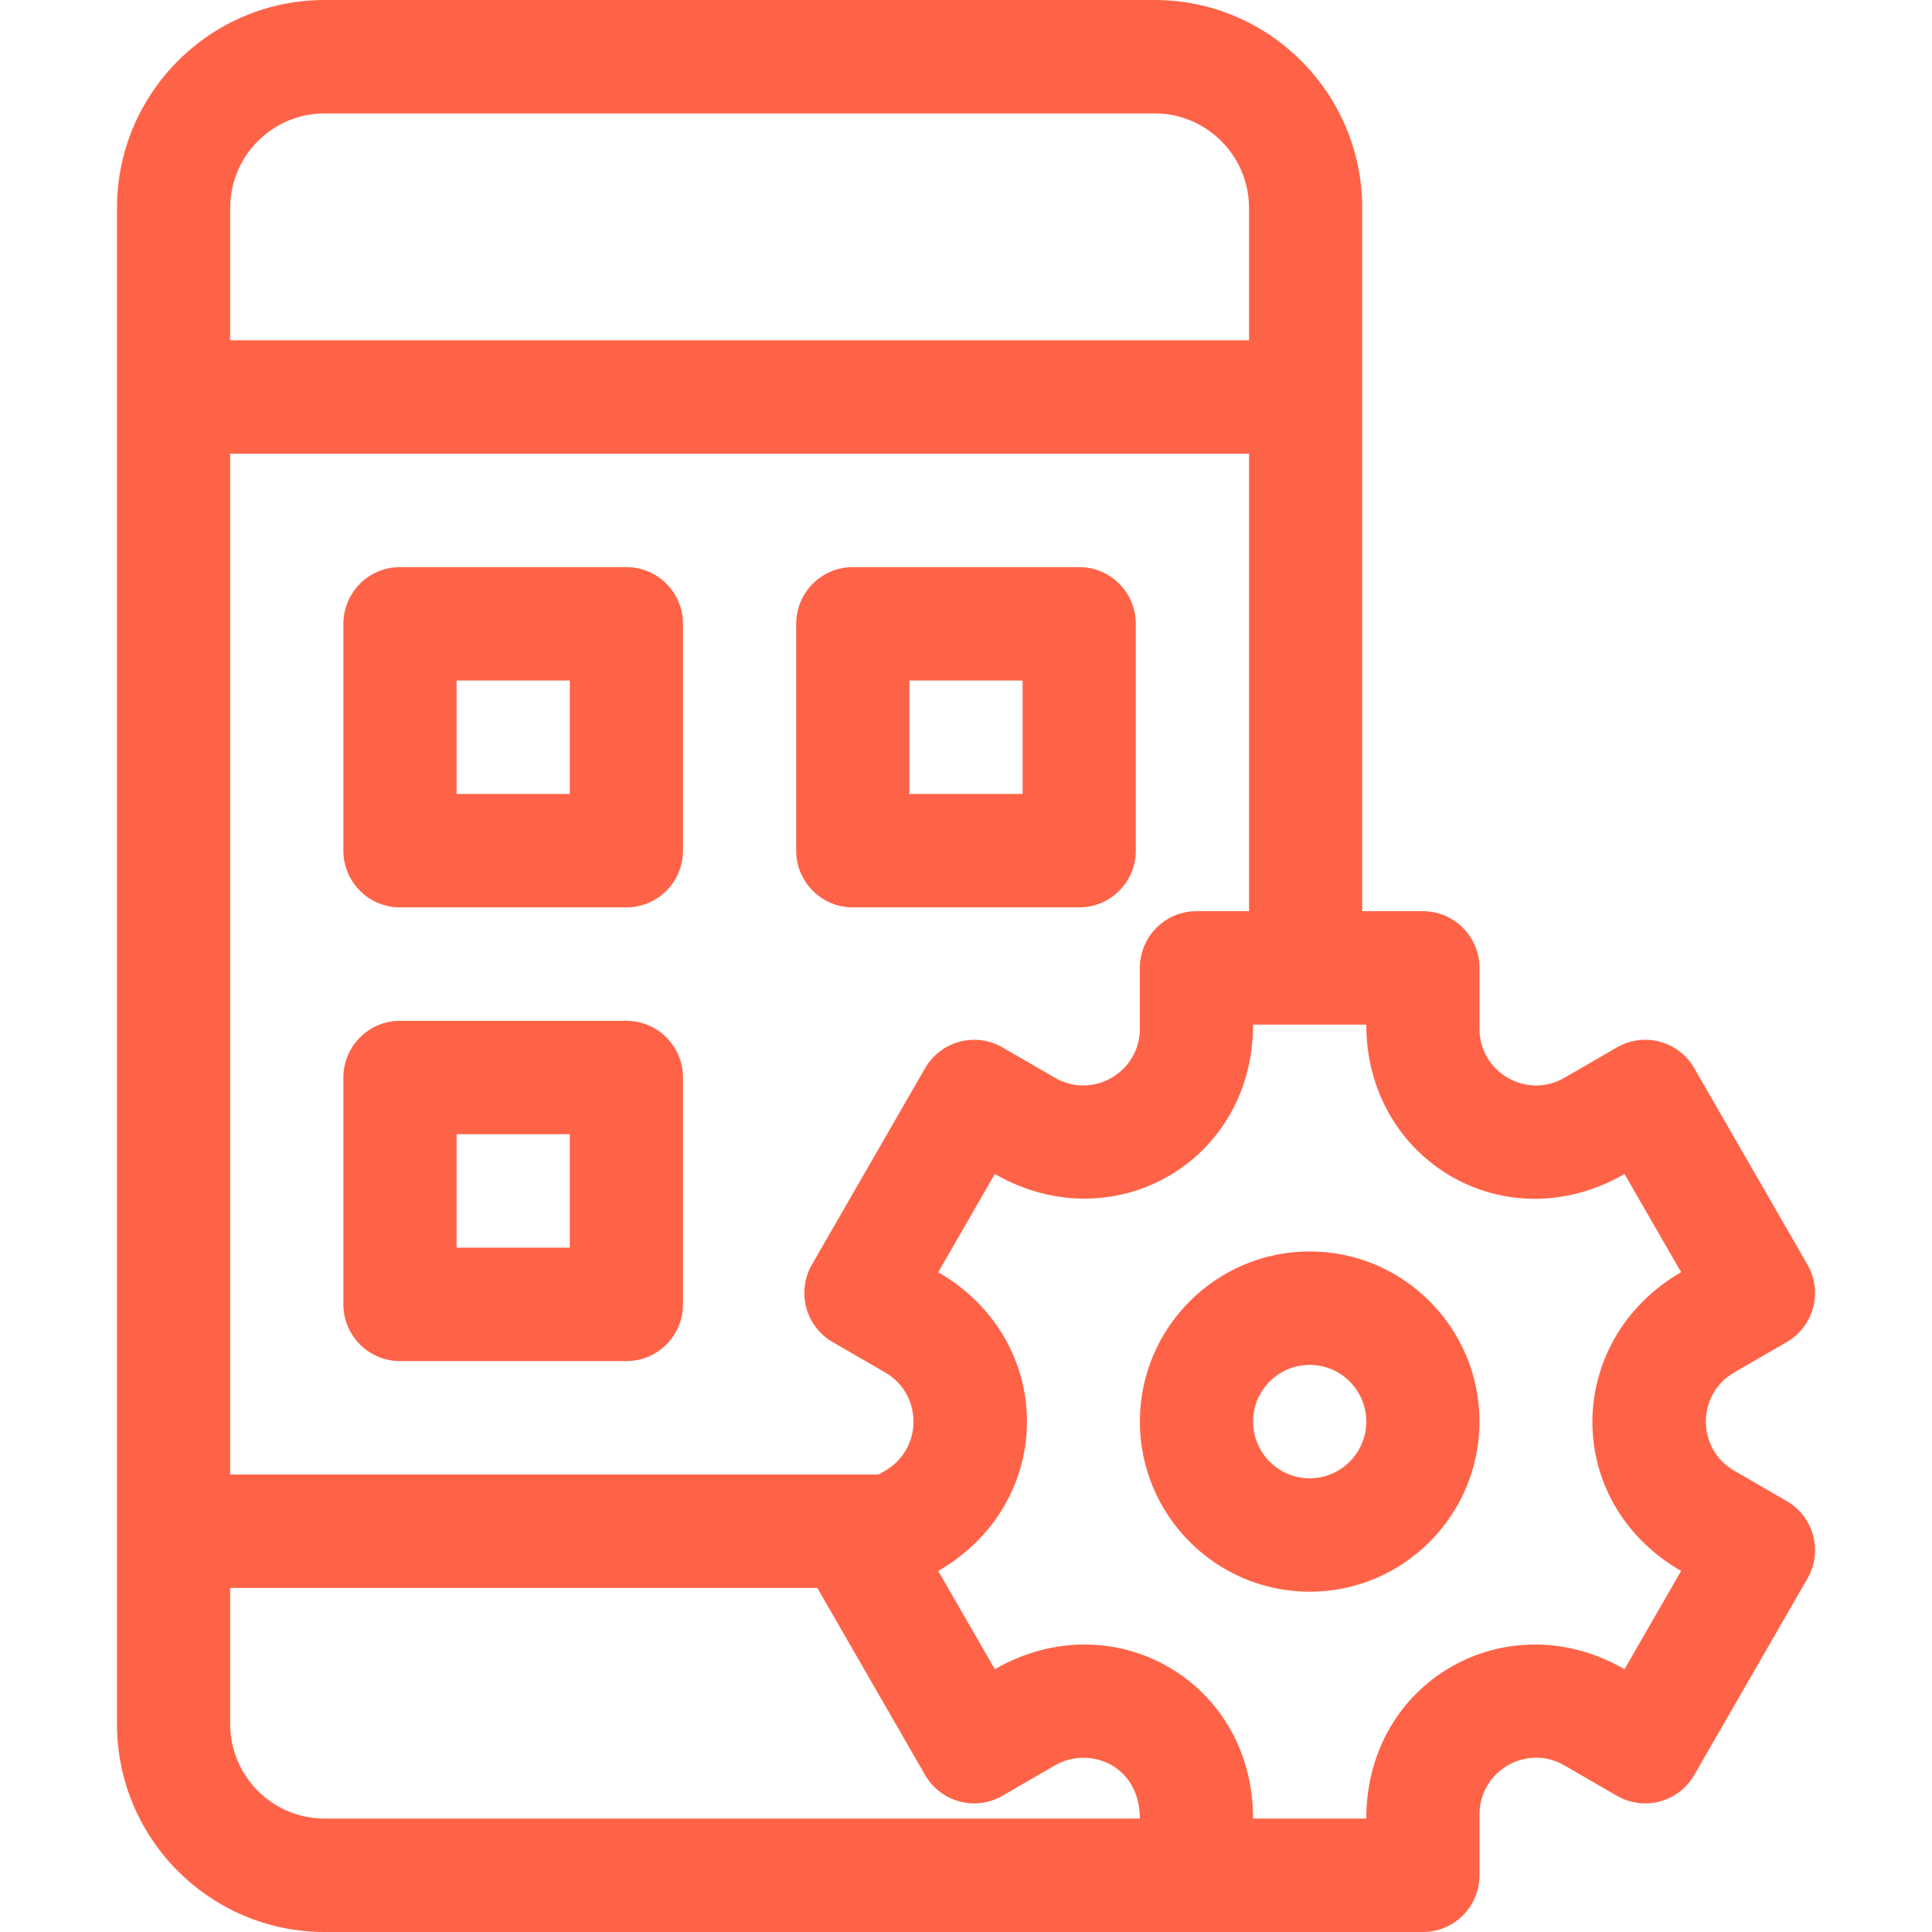
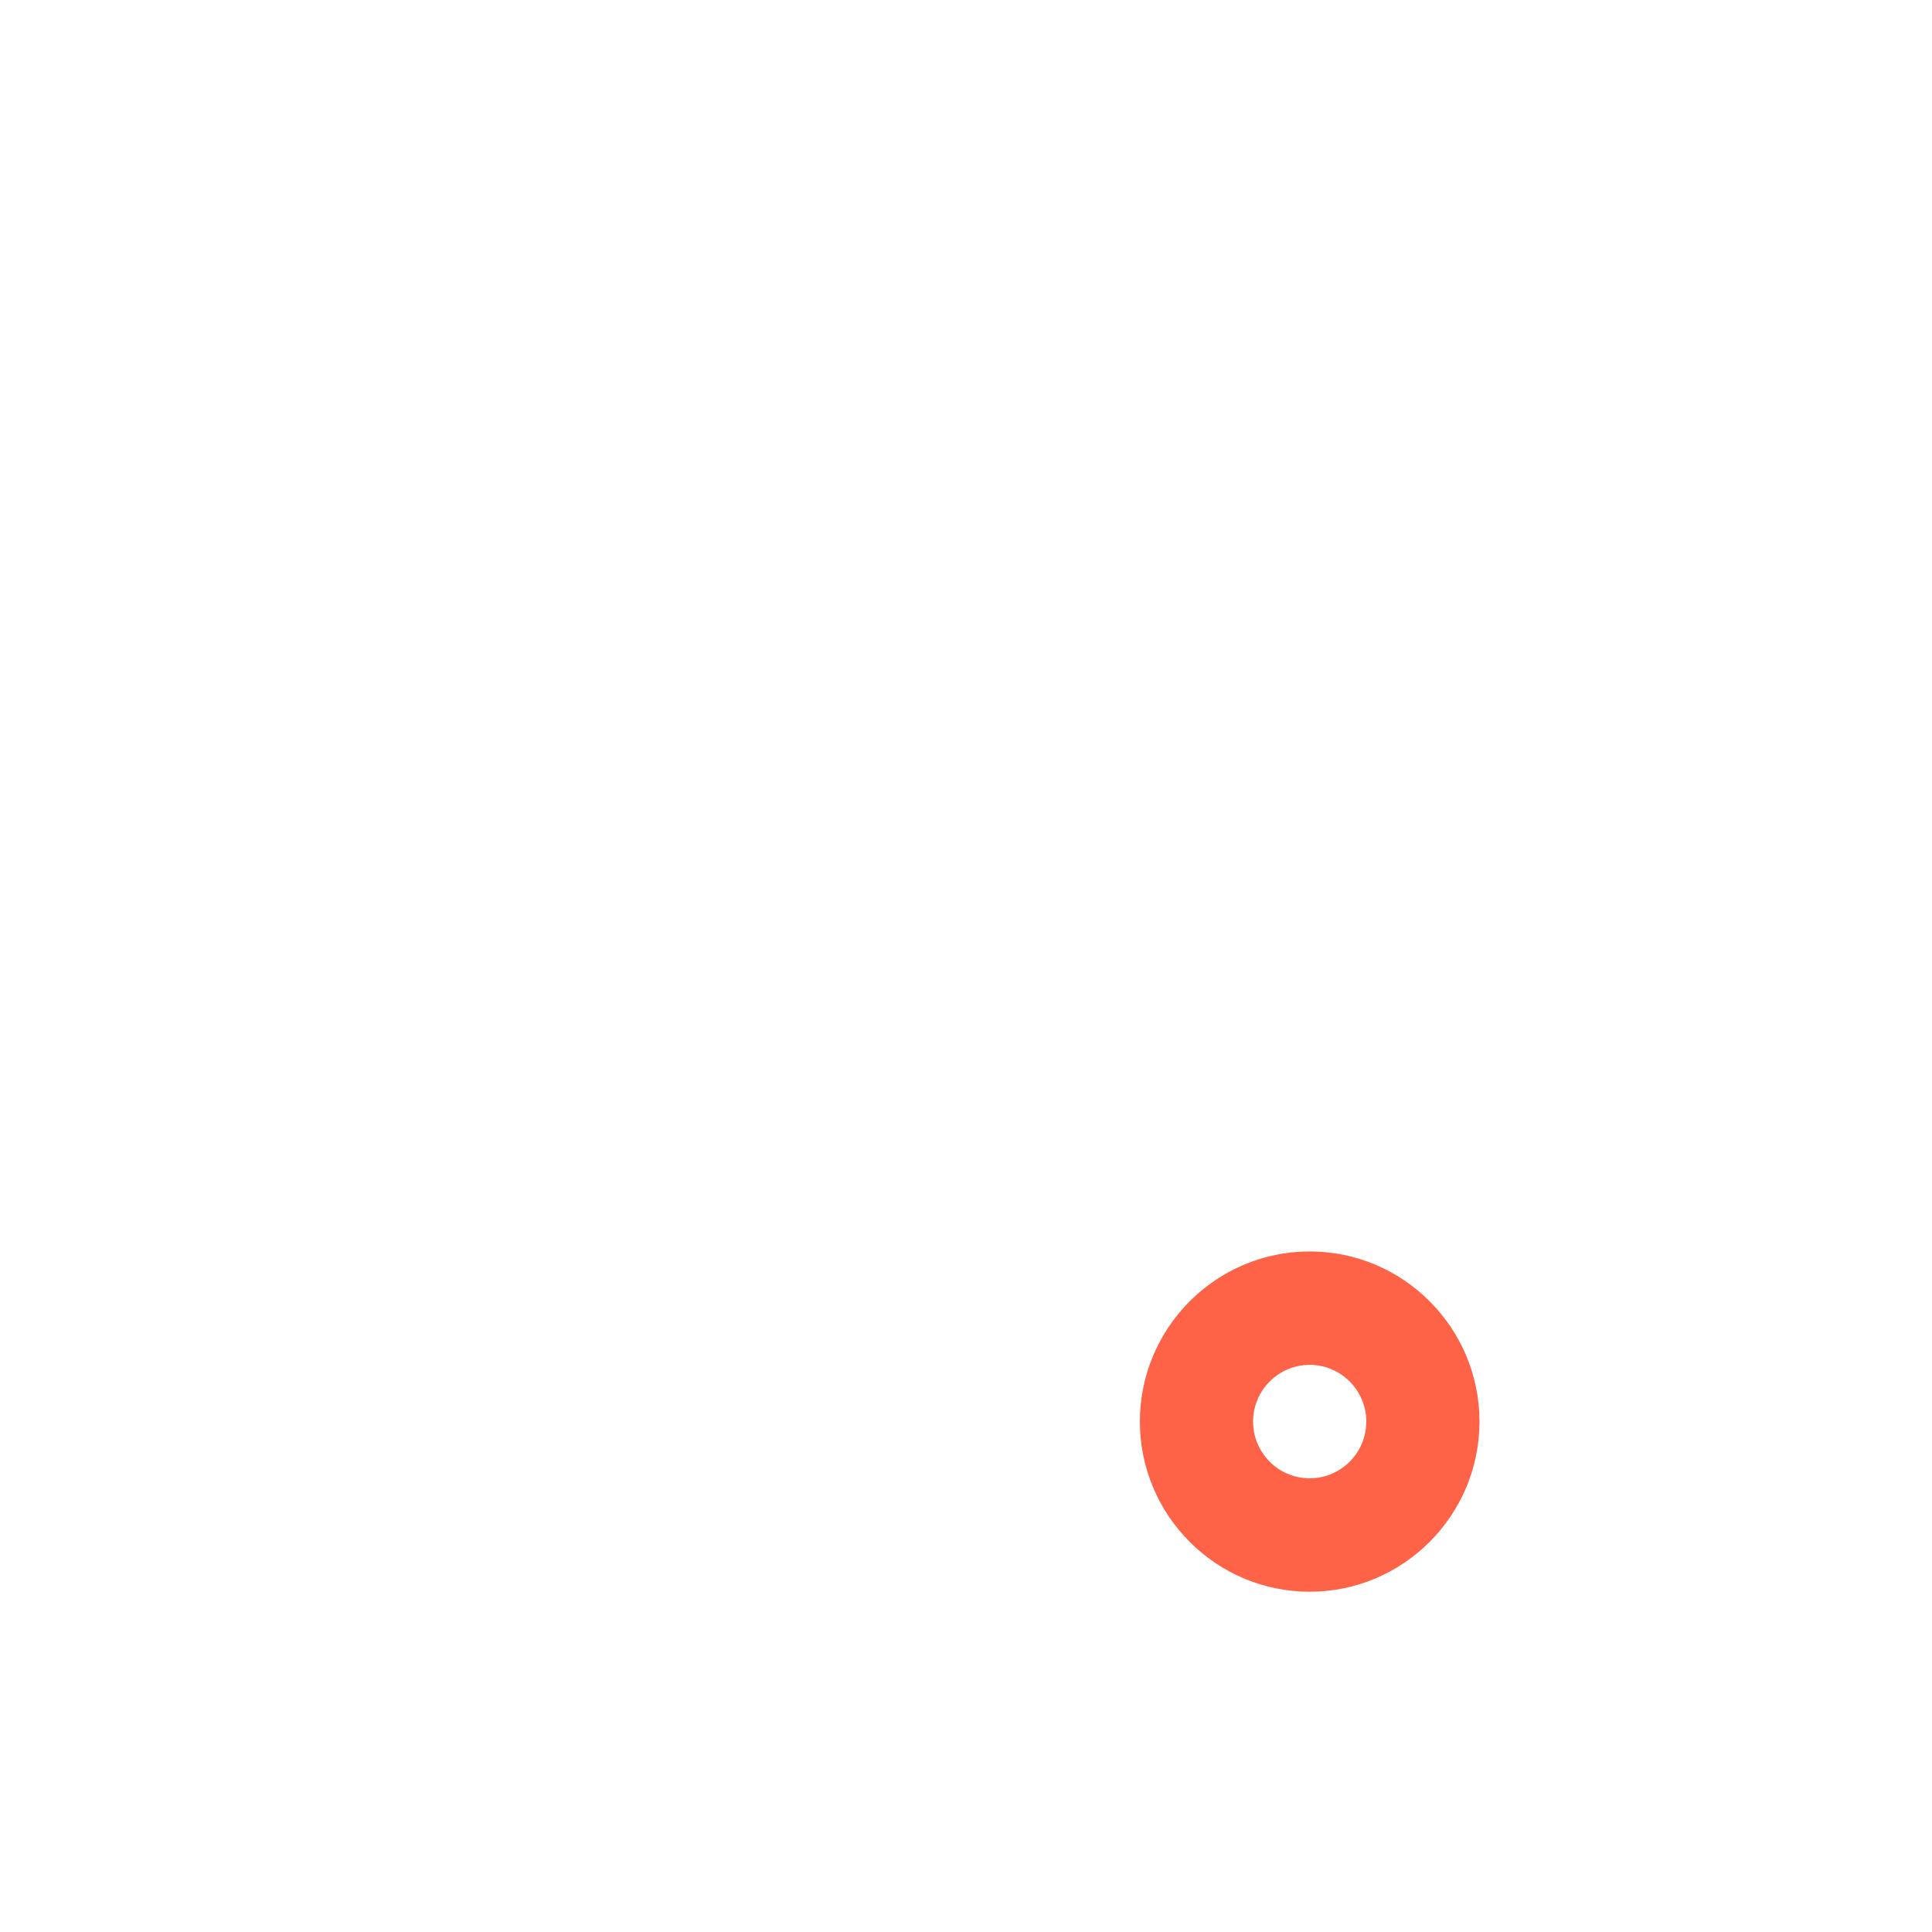
<svg xmlns="http://www.w3.org/2000/svg" height="512pt" fill="#ff6347" viewBox="-31 0 512 512.001" width="512pt">
-   <path d="m135 150.293h-60c-8.285 0-15 6.73-15 15.031v60.117c0 8.297 6.715 15.027 15 15.027h60c8.285 0 15-6.73 15-15.027v-60.117c0-8.301-6.715-15.031-15-15.031zm-15 60.117h-30v-30.059h30zm0 0" />
-   <path d="m135 270.527h-60c-8.285 0-15 6.73-15 15.031v60.117c0 8.297 6.715 15.027 15 15.027h60c8.285 0 15-6.73 15-15.027v-60.117c0-8.301-6.715-15.031-15-15.031zm-15 60.117h-30v-30.059h30zm0 0" />
-   <path d="m255 150.293h-60c-8.285 0-15 6.73-15 15.031v60.117c0 8.297 6.715 15.027 15 15.027h60c8.285 0 15-6.73 15-15.027v-60.117c0-8.301-6.715-15.031-15-15.031zm-15 60.117h-30v-30.059h30zm0 0" />
-   <path d="m442.5 397.805-13.922-8.055c-9.992-5.781-10.02-20.234 0-26.031l13.922-8.055c7.176-4.148 9.633-13.34 5.492-20.527l-30-52.066c-4.145-7.188-13.316-9.652-20.492-5.5l-13.922 8.055c-10.016 5.793-22.5-1.449-22.5-13.016v-16.109c0-8.301-6.715-15.027-15-15.027h-16.078v-186.363c0-30.387-24.672-55.109-55-55.109h-220c-30.328 0-55 24.723-55 55.109v401.785c0 30.387 24.672 55.105 55 55.105h291.078c8.285 0 15-6.727 15-15.027v-16.109c0-11.559 12.484-18.812 22.5-13.016l13.922 8.055c7.172 4.148 16.348 1.684 20.492-5.504l30-52.062c4.141-7.188 1.684-16.379-5.492-20.531zm-156.422-156.332c-8.285 0-15 6.727-15 15.027v16.109c0 11.562-12.484 18.812-22.5 13.016l-13.922-8.055c-7.176-4.152-16.352-1.684-20.492 5.504l-30 52.062c-4.141 7.188-1.684 16.379 5.492 20.527l13.922 8.059c9.992 5.781 10.016 20.234 0 26.031l-1.75 1.012h-171.828v-270.531h270v121.238zm-231.078-211.414h220c13.785 0 25 11.238 25 25.051v35.066h-270v-35.066c0-13.812 11.215-25.051 25-25.051zm-25 426.832v-36.07h155.598l28.566 49.578c4.145 7.191 13.316 9.652 20.492 5.5l13.922-8.051c9.109-5.27 22.5-.09 22.5 14.094h-216.078c-13.785 0-25-11.238-25-25.051zm384.508-40.566-15 26.031c-31.059-17.957-68.43 2.988-68.43 39.586-13.098 0-20.301 0-30 0 0-36.594-37.344-57.559-68.434-39.586l-15-26.031c31.34-18.152 31.371-61.008 0-79.176l15-26.031c31.059 17.957 68.434-2.988 68.434-39.586h30c0 36.008 36.836 57.852 68.43 39.586l15 26.031c-30.898 17.898-31.785 60.766 0 79.176zm0 0" />
-   <path d="m316.078 331.648c-24.812 0-45 20.227-45 45.086 0 24.863 20.188 45.09 45 45.09s45-20.227 45-45.09c0-24.859-20.188-45.086-45-45.086zm0 60.117c-8.273 0-15-6.742-15-15.031 0-8.285 6.727-15.027 15-15.027 8.27 0 15 6.742 15 15.027 0 8.289-6.73 15.031-15 15.031zm0 0" />
+   <path d="m316.078 331.648c-24.812 0-45 20.227-45 45.086 0 24.863 20.188 45.09 45 45.09s45-20.227 45-45.09c0-24.859-20.188-45.086-45-45.086zm0 60.117c-8.273 0-15-6.742-15-15.031 0-8.285 6.727-15.027 15-15.027 8.27 0 15 6.742 15 15.027 0 8.289-6.73 15.031-15 15.031m0 0" />
</svg>